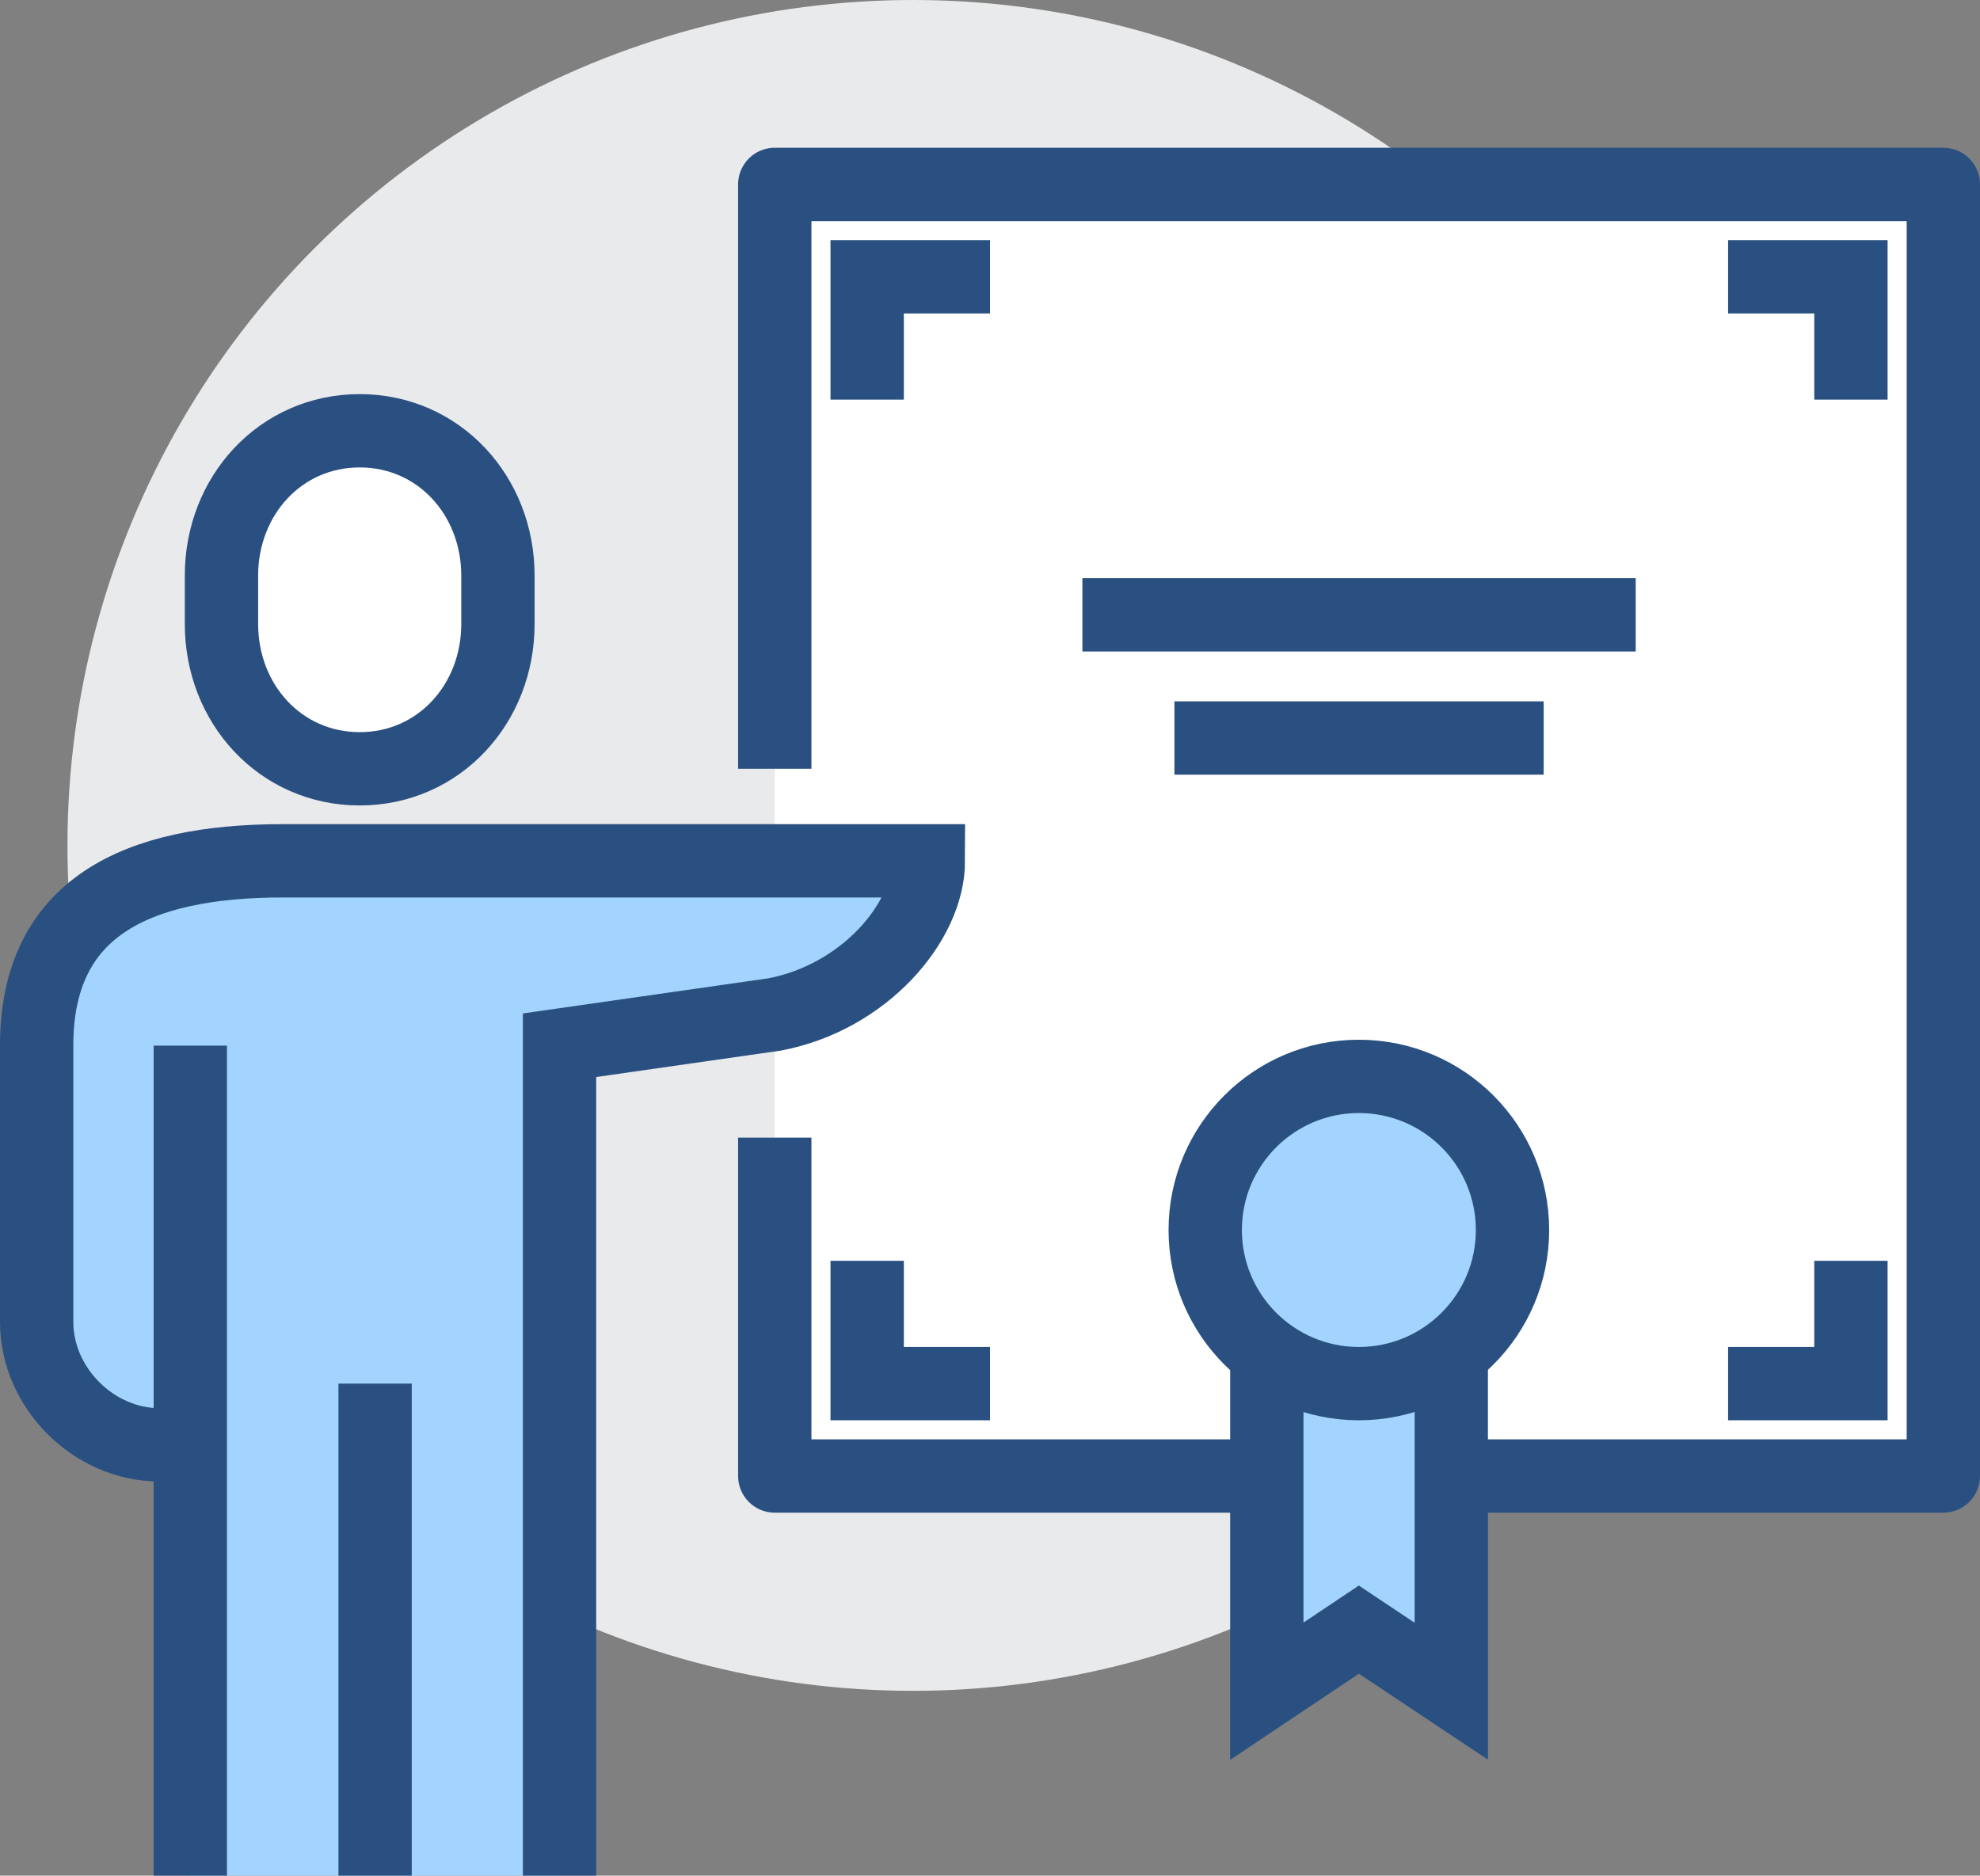
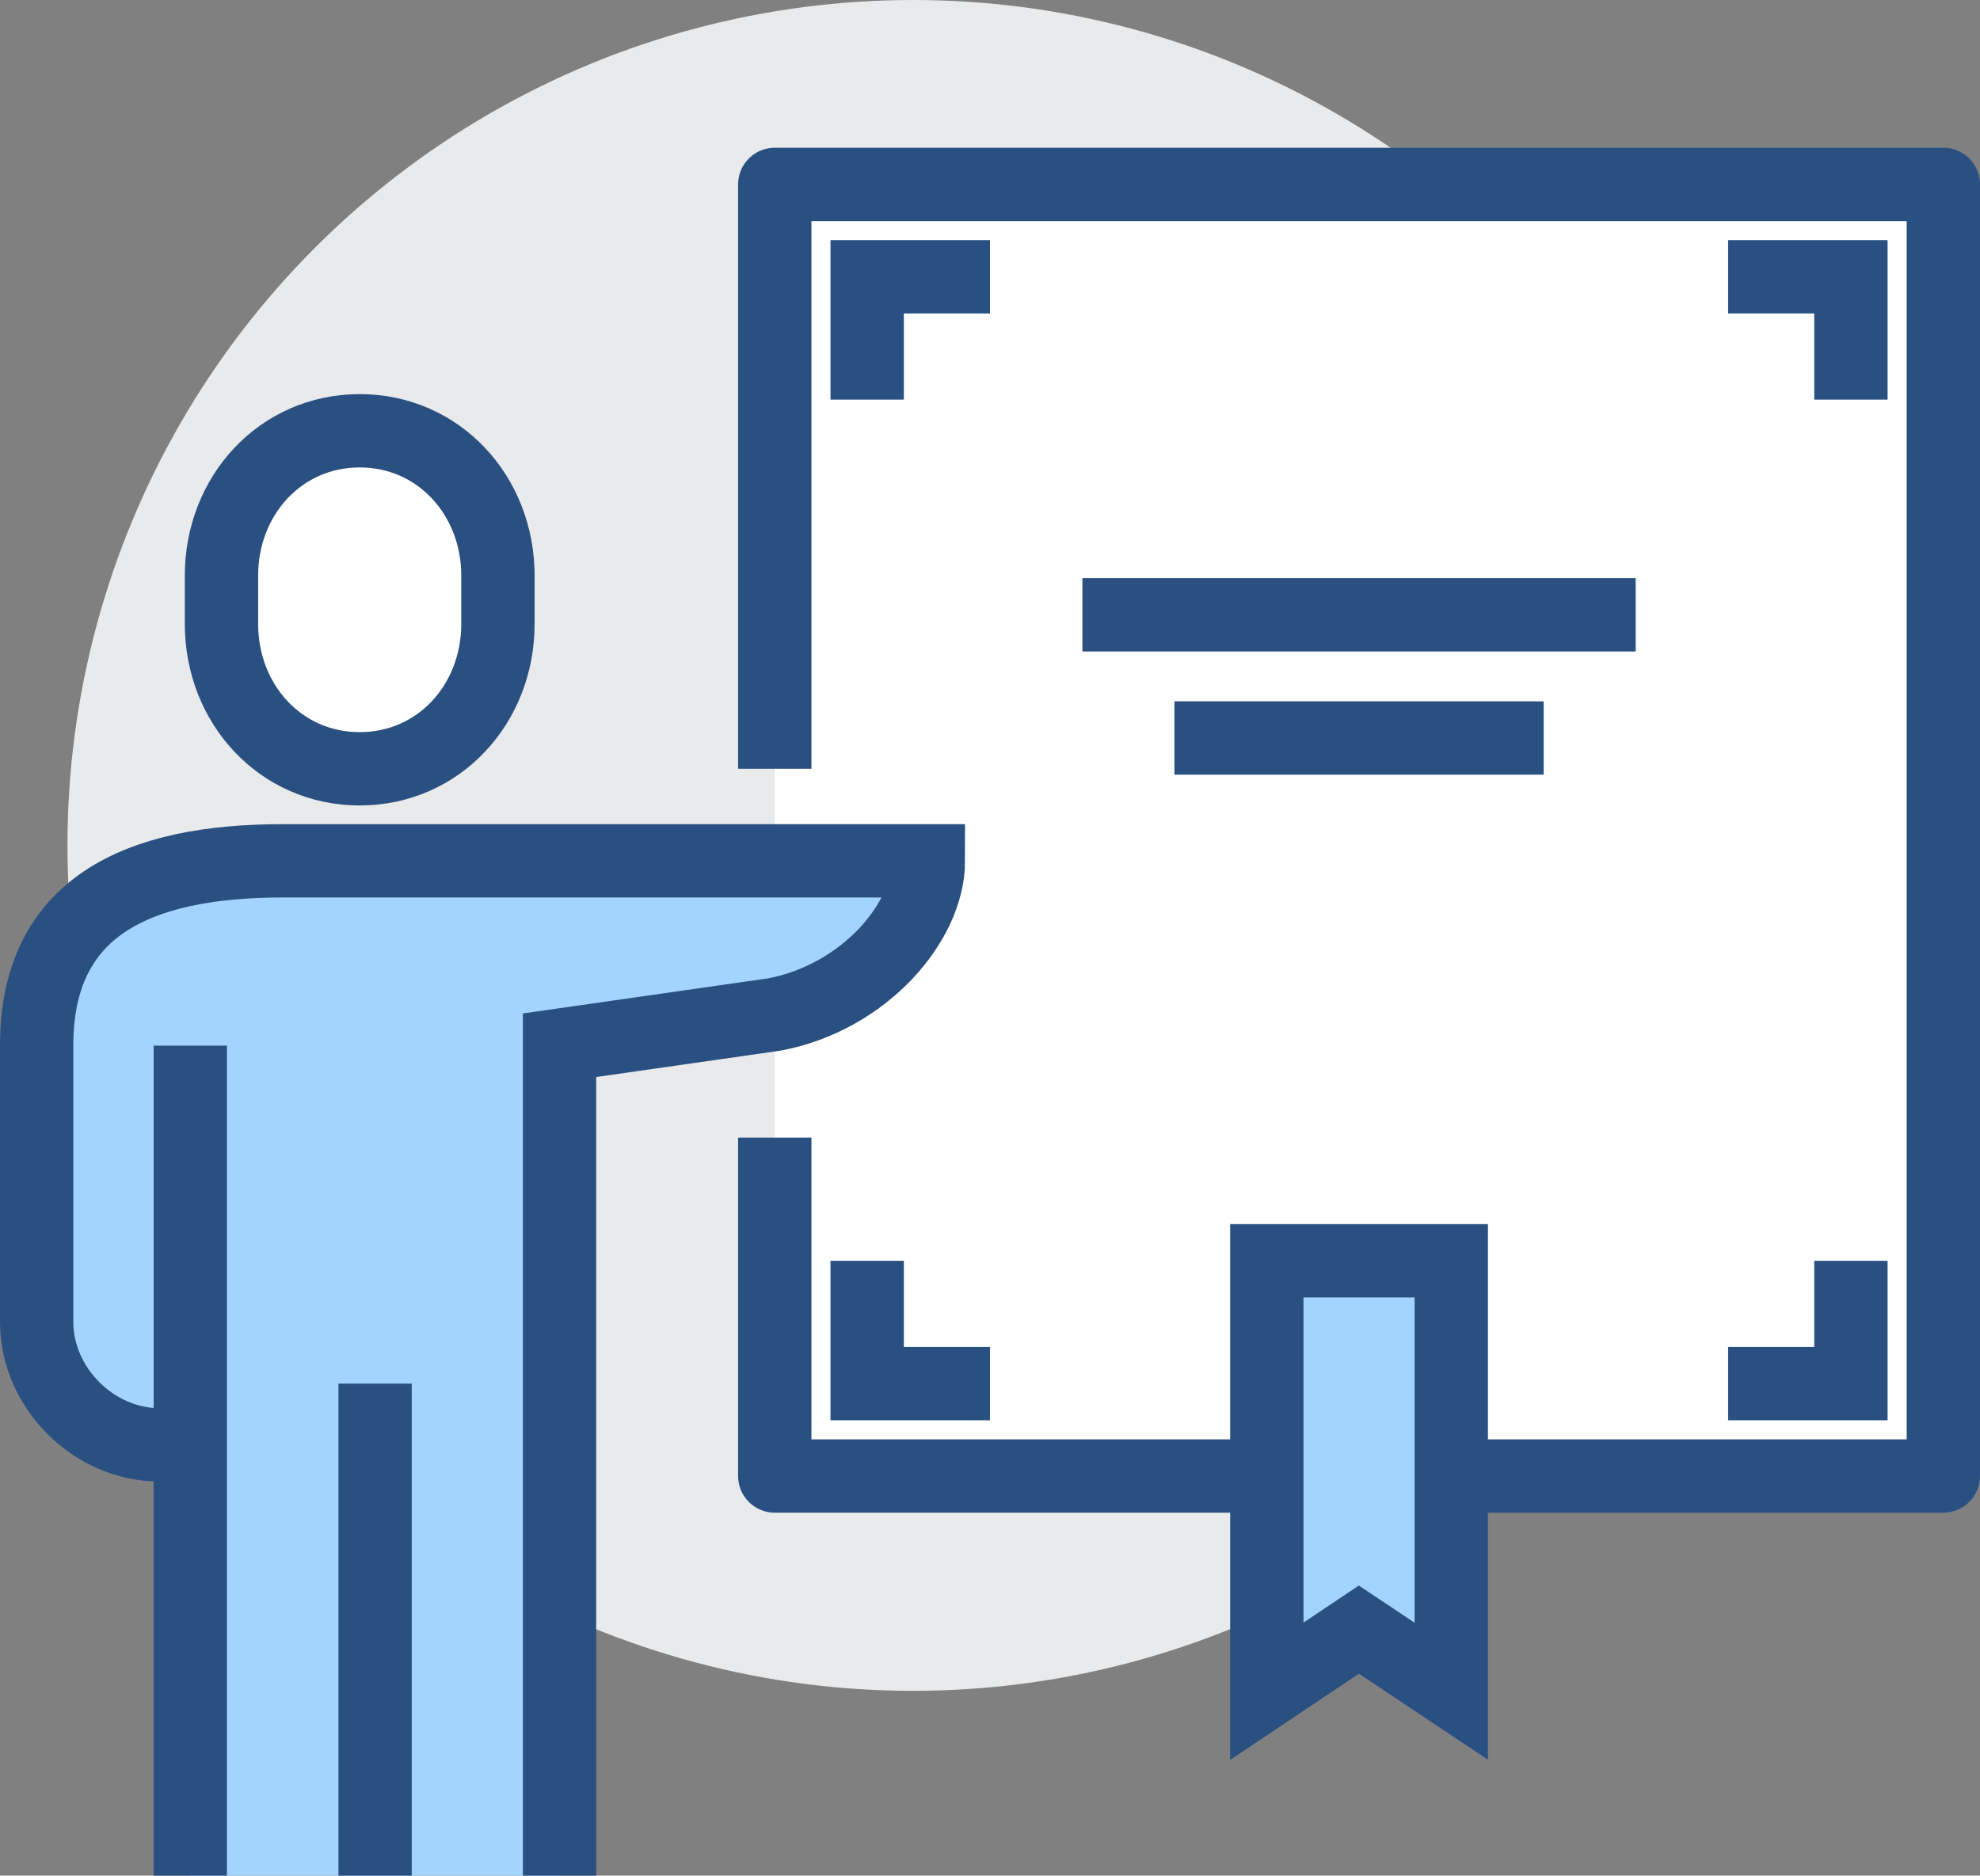
<svg xmlns="http://www.w3.org/2000/svg" id="_레이어_1" data-name=" 레이어 1" viewBox="0 0 54 51.16">
  <rect x="0" y="0" width="54" height="51.16" fill="#808080" stroke="none" />
  <defs>
    <style>
      .cls-1, .cls-2, .cls-3, .cls-4 {
        stroke: #2a5082;
        stroke-width: 2px;
      }

      .cls-1, .cls-2, .cls-4 {
        stroke-miterlimit: 10;
      }

      .cls-1, .cls-3 {
        fill: none;
      }

      .cls-2, .cls-5 {
        fill: #fff;
      }

      .cls-6 {
        fill: #e9eaeb;
      }

      .cls-6, .cls-5, .cls-7 {
        stroke-width: 0px;
      }

      .cls-3 {
        stroke-linejoin: round;
      }

      .cls-4, .cls-7 {
        fill: #a3d4ff;
      }
    </style>
  </defs>
  <circle class="cls-6" cx="24.9" cy="23.06" r="23.06" />
  <rect class="cls-5" x="21.13" y="5.03" width="31.87" height="35.23" />
  <polyline class="cls-3" points="21.13 20.97 21.13 5.03 53 5.03 53 40.26 21.13 40.26 21.13 31.03" />
  <path class="cls-2" d="m9.81,20.97c2.16,0,3.77-1.77,3.77-3.95v-1.32c0-2.18-1.61-3.95-3.77-3.95s-3.77,1.77-3.77,3.95v1.32c0,2.18,1.61,3.95,3.77,3.95Z" />
  <path class="cls-7" d="m7.71,23.48h17.61c0,1.68-1.83,3.77-4.19,4.19l-5.87.84v22.65H5.19v-11.74h-.84c-1.8,0-3.35-1.56-3.35-3.35v-7.55c0-3.76,2.73-5.03,6.71-5.03Z" />
  <path class="cls-1" d="m15.26,51.16v-22.65l5.87-.84c2.45-.47,4.19-2.52,4.19-4.19H7.71c-3.98,0-6.71,1.27-6.71,5.03v7.55c0,1.8,1.56,3.35,3.35,3.35" />
  <line class="cls-1" x1="10.23" y1="37.74" x2="10.23" y2="51.16" />
  <line class="cls-1" x1="5.19" y1="28.52" x2="5.19" y2="51.16" />
  <polygon class="cls-4" points="39.58 46.13 37.06 44.45 34.55 46.13 34.55 34.39 39.58 34.39 39.58 46.13" />
-   <circle class="cls-4" cx="37.06" cy="33.55" r="4.19" />
  <polyline class="cls-1" points="23.65 10.9 23.65 7.55 27 7.55" />
  <polyline class="cls-1" points="50.48 10.9 50.48 7.55 47.13 7.55" />
  <polyline class="cls-1" points="23.65 34.39 23.65 37.74 27 37.74" />
  <polyline class="cls-1" points="50.48 34.39 50.48 37.74 47.13 37.74" />
  <line class="cls-1" x1="29.52" y1="16.77" x2="44.61" y2="16.77" />
  <line class="cls-1" x1="32.03" y1="20.13" x2="42.1" y2="20.13" />
</svg>